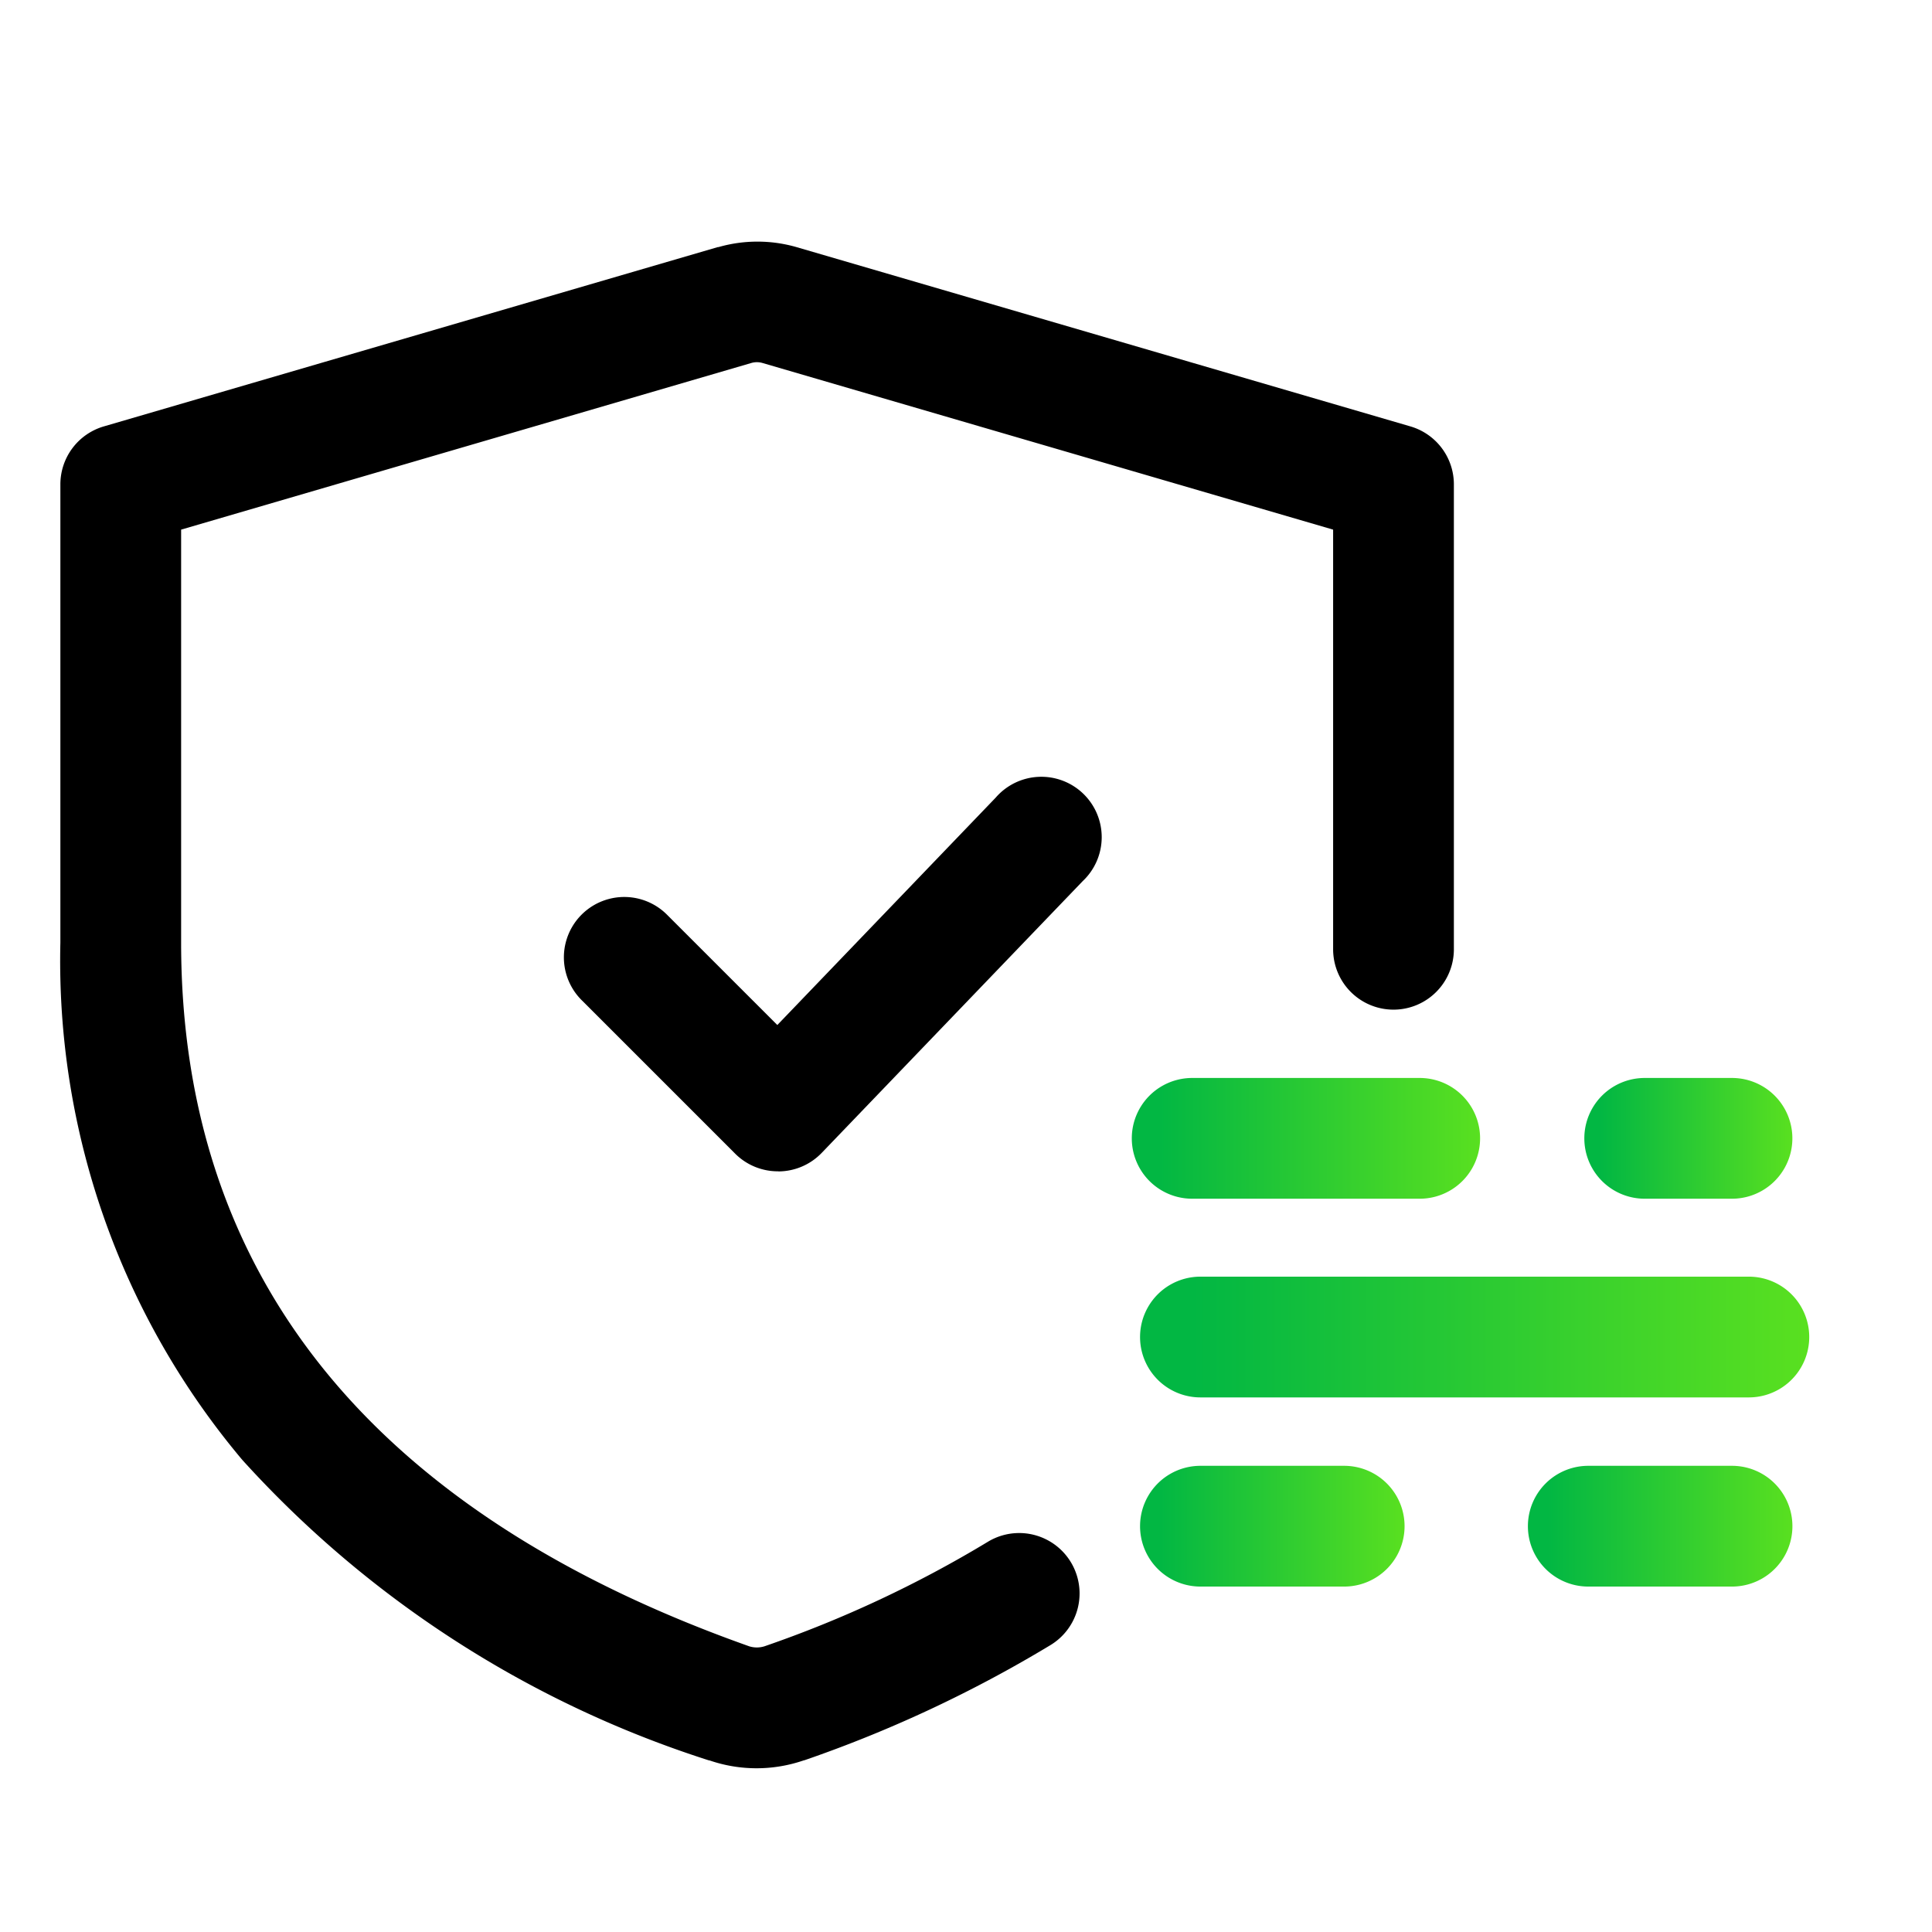
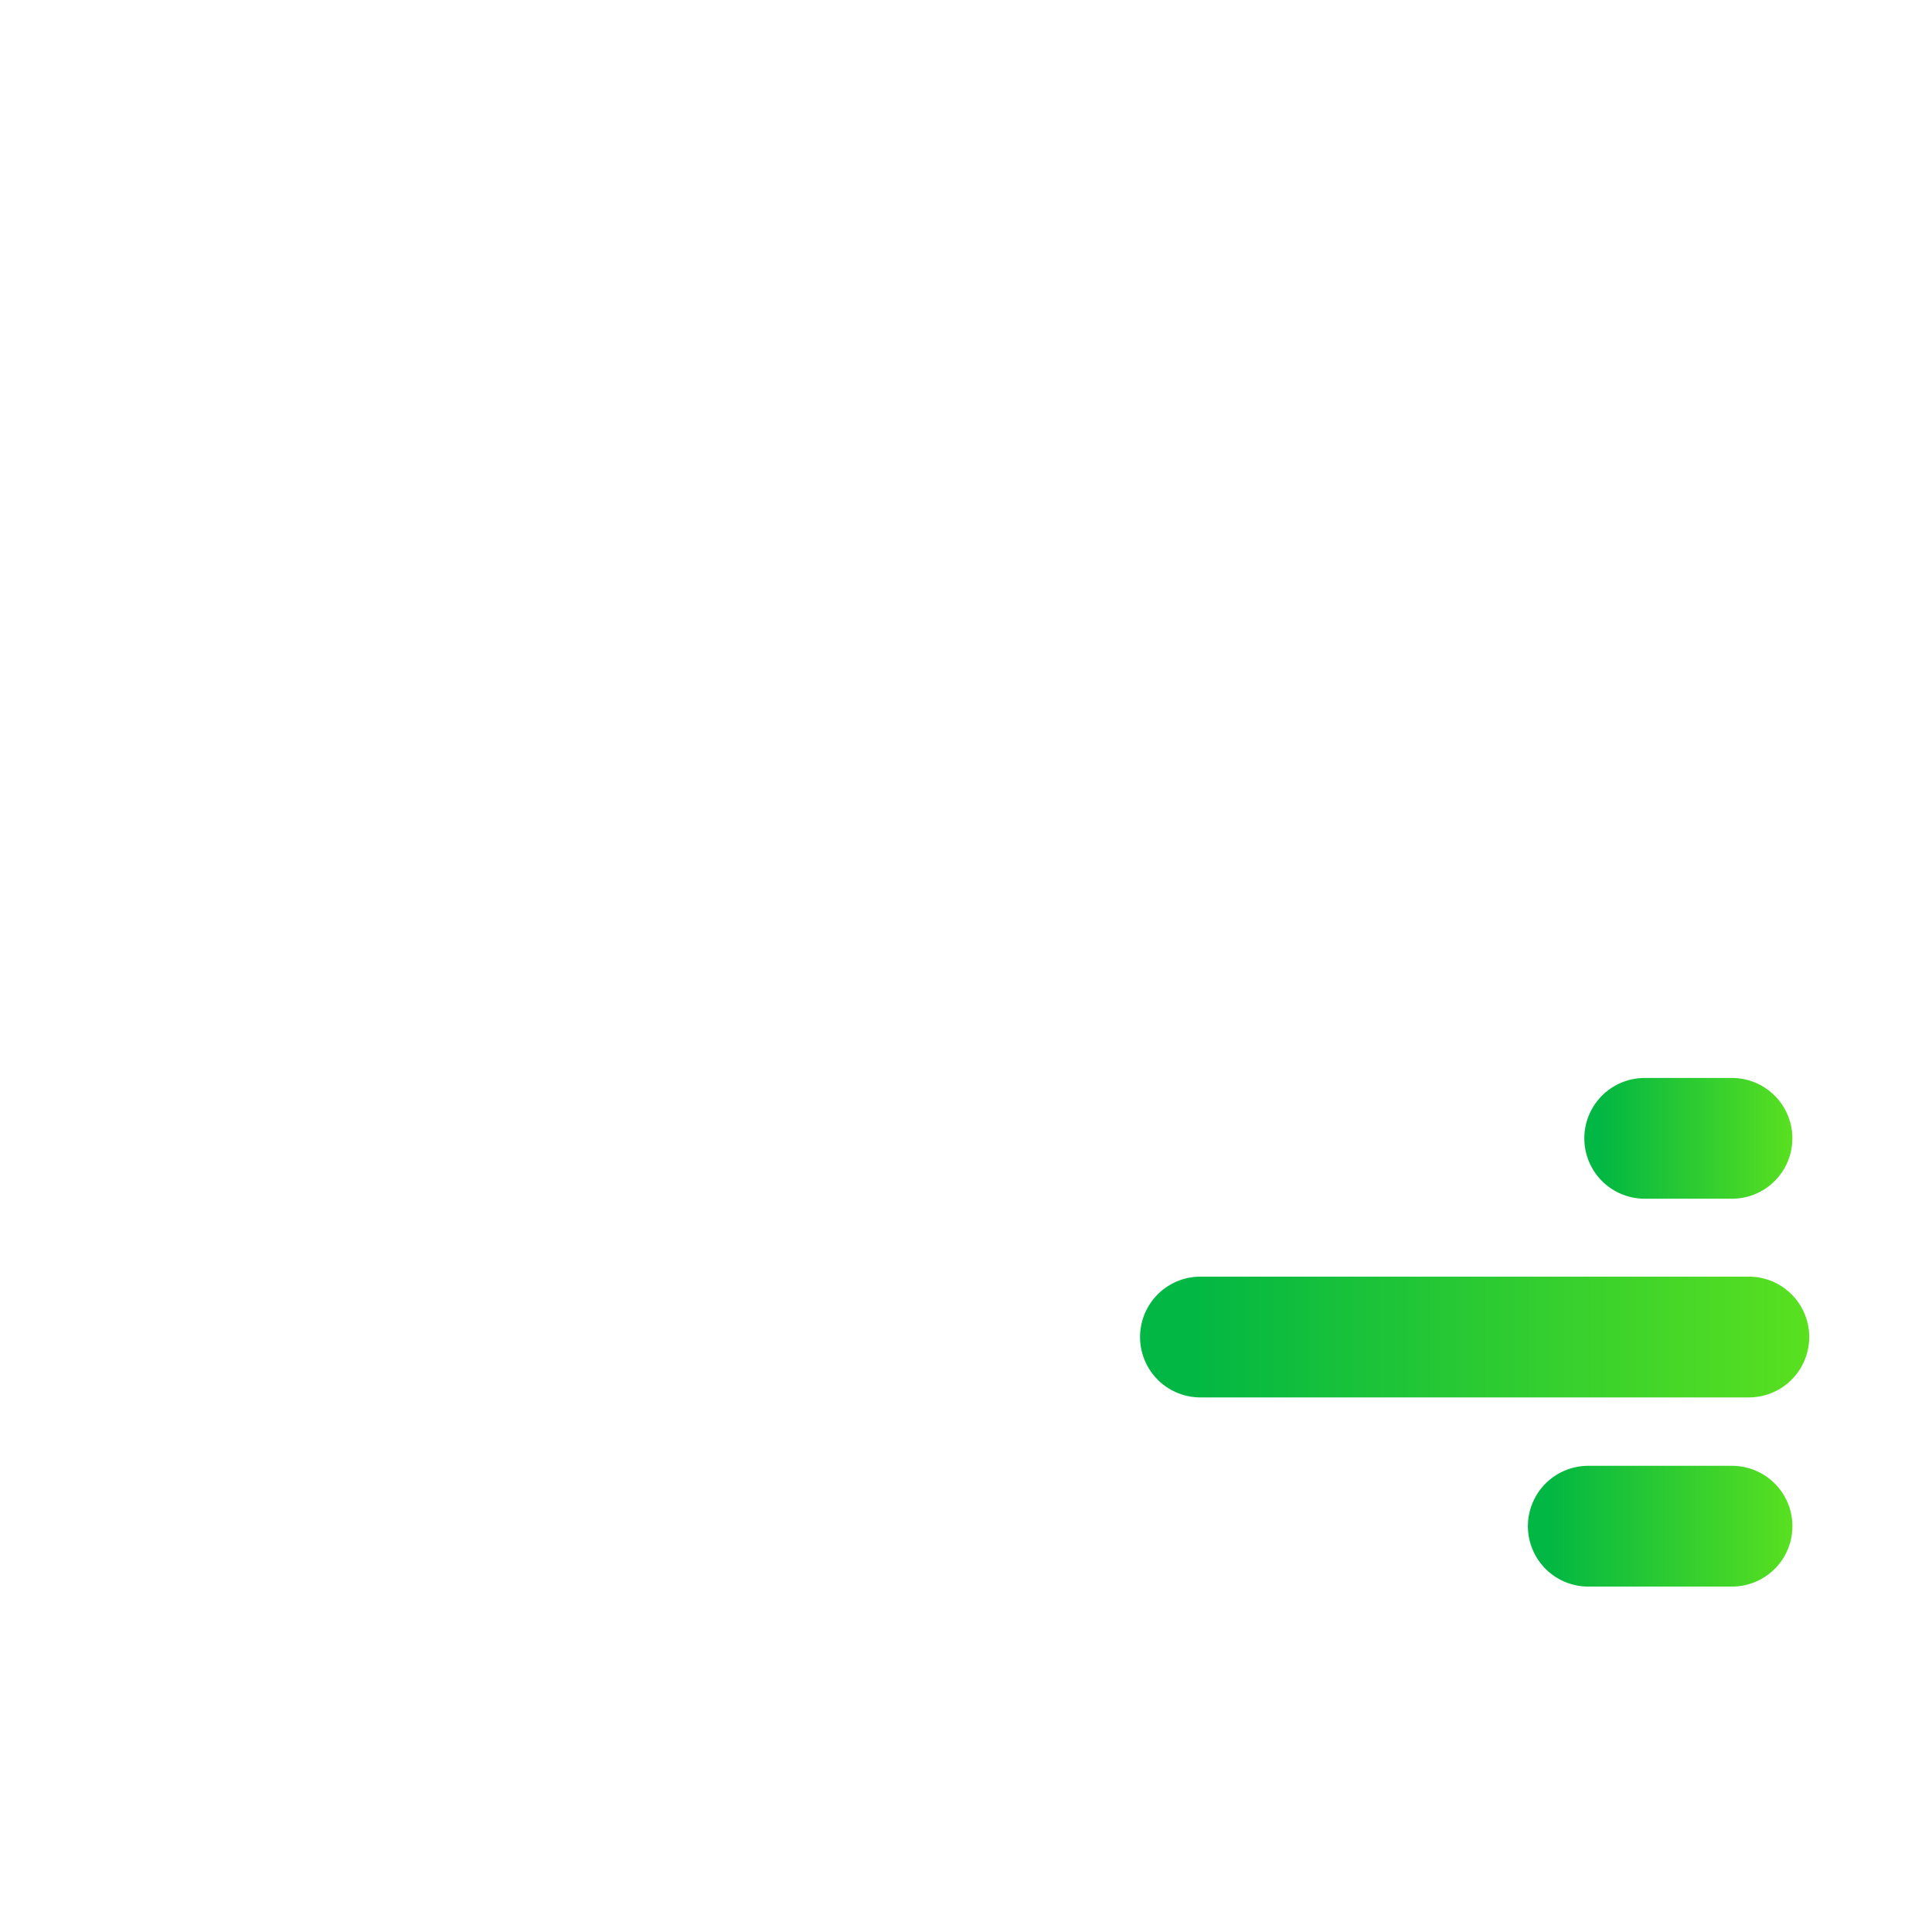
<svg xmlns="http://www.w3.org/2000/svg" width="44" height="44" viewBox="0 0 44 44">
  <defs>
    <clipPath id="clip-path">
      <rect id="矩形_3186" data-name="矩形 3186" width="44" height="44" fill="#f3f5f8" />
    </clipPath>
    <linearGradient id="linear-gradient" x1="1" y1="0.5" x2="0.077" y2="0.5" gradientUnits="objectBoundingBox">
      <stop offset="0" stop-color="#59e020" />
      <stop offset="1" stop-color="#02b743" />
    </linearGradient>
  </defs>
  <g id="ykt_p4_icon_4" transform="translate(-1155 -3081)">
    <g id="蒙版组_6669" data-name="蒙版组 6669" transform="translate(1155 3081)" clip-path="url(#clip-path)">
      <g id="组_5536" data-name="组 5536" transform="translate(1.375 5.501)">
        <path id="直线_121" data-name="直线 121" d="M12.865,1.75H.375A1.375,1.375,0,1,1,.375-1h12.49a1.375,1.375,0,0,1,0,2.75Z" transform="translate(25.589 24.574)" fill="url(#linear-gradient)" />
-         <path id="直线_122" data-name="直线 122" d="M3.649,1.75H.375A1.375,1.375,0,1,1,.375-1H3.649a1.375,1.375,0,1,1,0,2.75Z" transform="translate(25.589 28.882)" fill="url(#linear-gradient)" />
        <path id="直线_123" data-name="直线 123" d="M3.649,1.75H.375A1.375,1.375,0,1,1,.375-1H3.649a1.375,1.375,0,1,1,0,2.75Z" transform="translate(34.422 28.882)" fill="url(#linear-gradient)" />
        <path id="直线_124" data-name="直线 124" d="M2.363,1.75H.375A1.375,1.375,0,1,1,.375-1H2.363a1.375,1.375,0,0,1,0,2.75Z" transform="translate(35.707 20.049)" fill="url(#linear-gradient)" />
-         <path id="直线_125" data-name="直线 125" d="M5.557,1.75H.375A1.375,1.375,0,0,1,.375-1H5.557a1.375,1.375,0,0,1,0,2.75Z" transform="translate(25.401 20.049)" fill="url(#linear-gradient)" />
-         <path id="路径_2851" data-name="路径 2851" d="M18.6,92.922a3.3,3.3,0,0,1-1.074-.179l-.011,0A24.307,24.307,0,0,1,6.887,85.9,17.65,17.65,0,0,1,2.743,74.118V63.682a1.375,1.375,0,0,1,.99-1.32l13.984-4.084.015,0a3.224,3.224,0,0,1,1.773,0l13.984,4.084a1.375,1.375,0,0,1,.99,1.32V74.27a1.375,1.375,0,0,1-2.75,0V64.713L18.734,60.918a.456.456,0,0,0-.256,0L5.493,64.713v9.405c0,7.591,4.353,12.983,12.937,16.026a.58.58,0,0,0,.349,0,26.539,26.539,0,0,0,5.079-2.375A1.375,1.375,0,1,1,25.3,90.112a29.289,29.289,0,0,1-5.613,2.628l-.008,0A3.3,3.3,0,0,1,18.6,92.922Z" transform="translate(-2.743 -58.152)" />
-         <path id="路径_2852" data-name="路径 2852" d="M15.959,75.99a1.375,1.375,0,0,1-.972-.4l-3.5-3.5a1.375,1.375,0,0,1,1.945-1.945l2.513,2.513,4.972-5.177a1.375,1.375,0,1,1,1.983,1.9l-5.944,6.189a1.375,1.375,0,0,1-.978.422Z" transform="translate(0.383 -54.815)" />
      </g>
    </g>
  </g>
</svg>